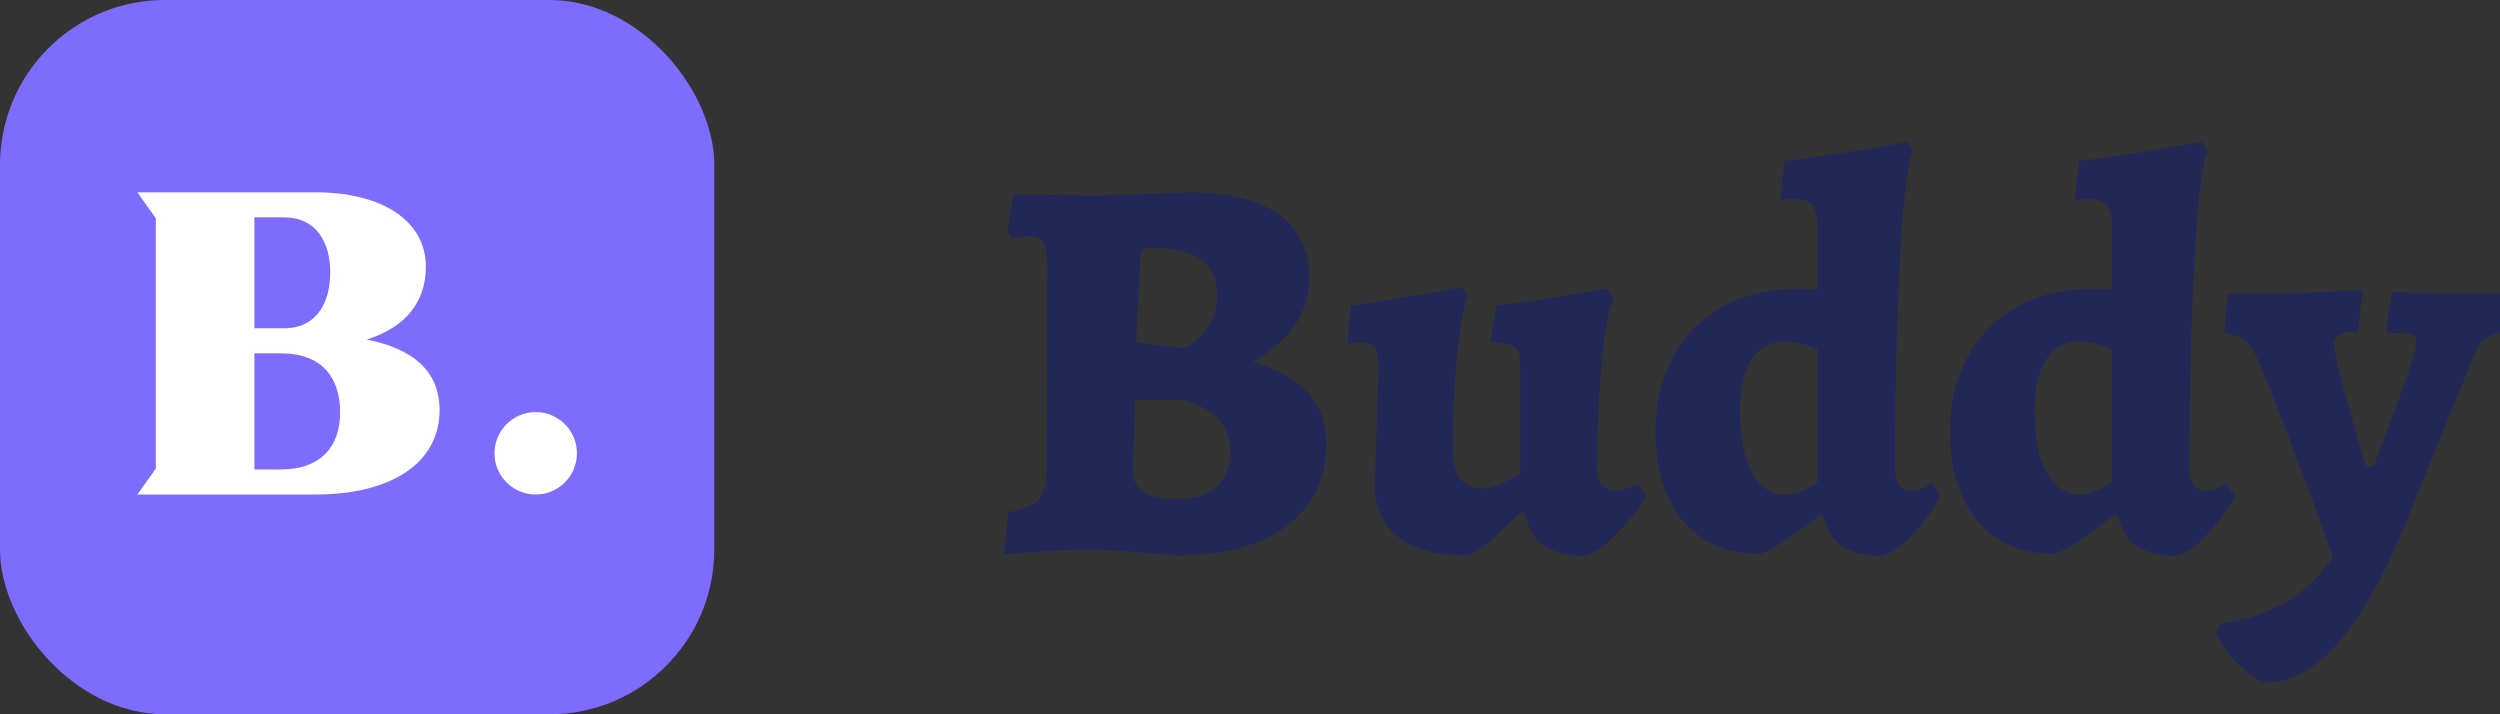
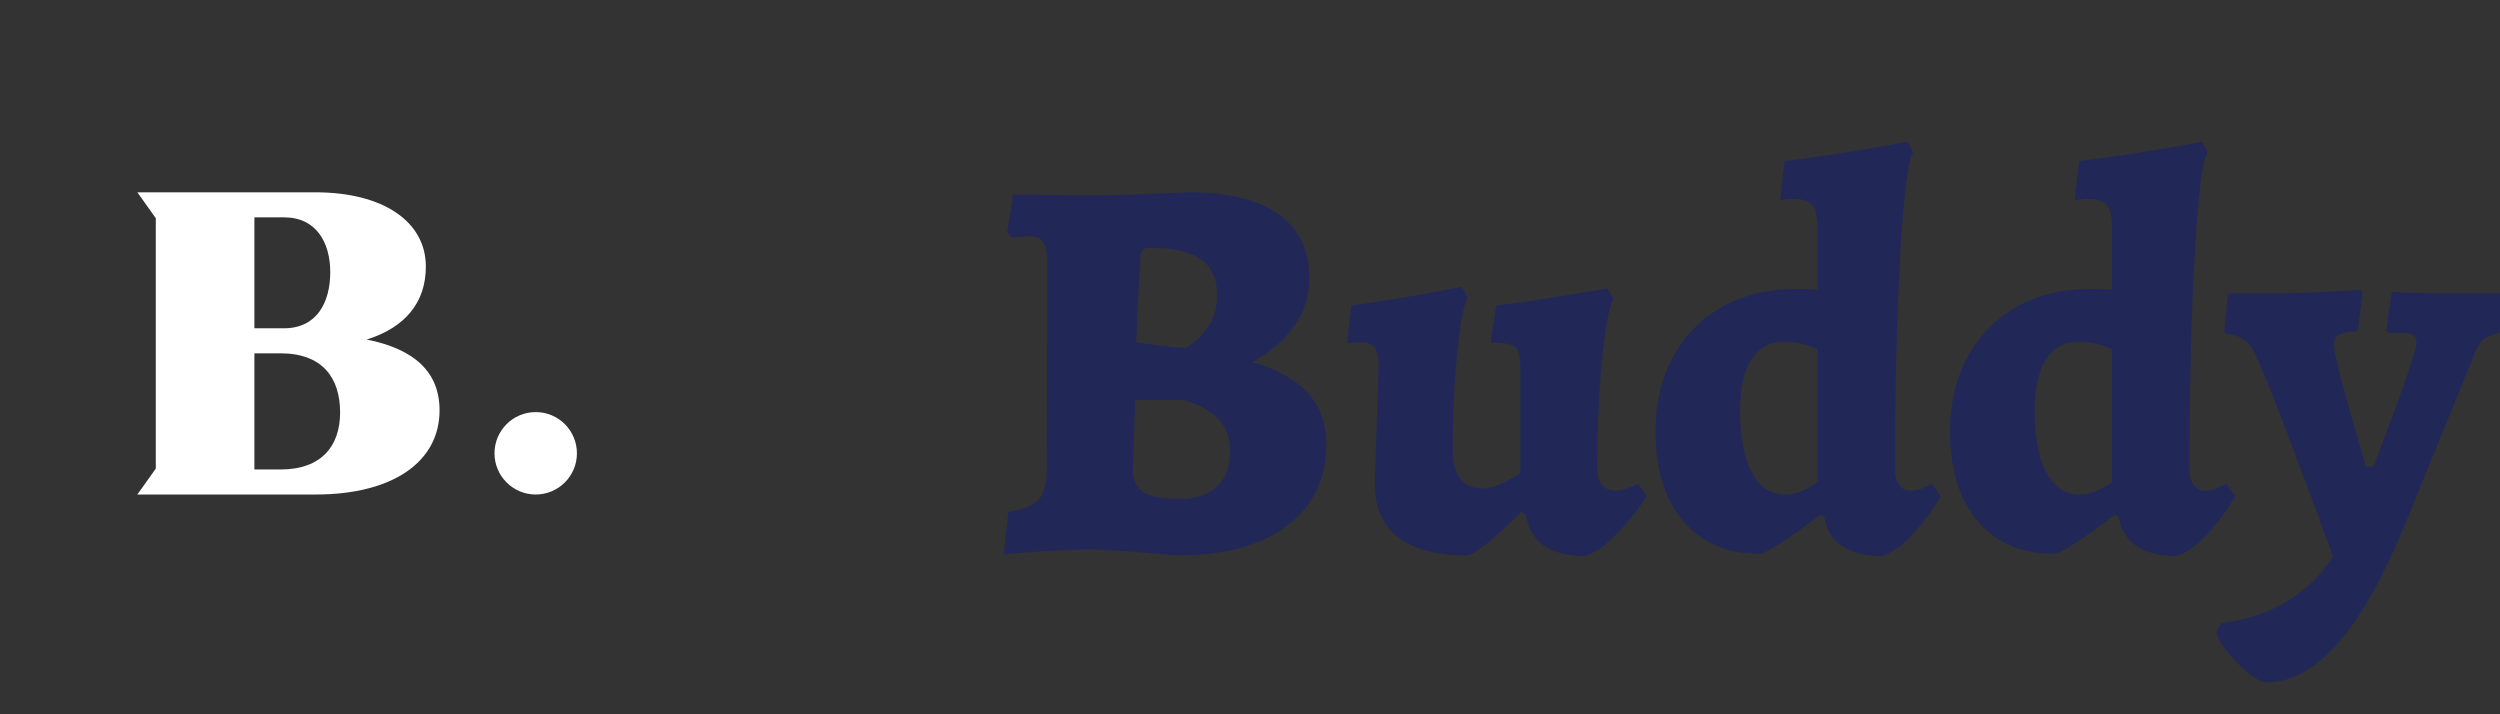
<svg xmlns="http://www.w3.org/2000/svg" width="91px" height="26px" viewBox="0 0 91 26" version="1.1">
  <rect x="0" y="0" width="91" height="26" fill="#333333" stroke="none" />
  <title>Logo</title>
  <g id="Logo" stroke="none" stroke-width="1" fill="none" fill-rule="evenodd">
    <g id="Group-66">
      <path d="M42.86,20.22 C44.567,20.22 45.897,19.86 46.85,19.14 C47.803,18.42 48.28,17.42 48.28,16.14 C48.28,14.687 47.387,13.7 45.6,13.18 C46.973,12.393 47.66,11.373 47.66,10.12 C47.66,9.107 47.287,8.333 46.54,7.8 C45.793,7.267 44.707,7 43.28,7 C42.987,7.013 42.487,7.033 41.78,7.06 C41.073,7.087 40.447,7.107 39.9,7.12 L39.9,7.12 L36.88,7.08 L36.66,8.46 L36.84,8.64 C36.893,8.64 36.987,8.633 37.12,8.62 C37.253,8.607 37.387,8.6 37.52,8.6 C37.733,8.6 37.887,8.677 37.98,8.83 C38.073,8.983 38.12,9.233 38.12,9.58 L38.12,9.58 L38.1,17.1 C38.1,17.607 38.003,17.967 37.81,18.18 C37.617,18.393 37.247,18.547 36.7,18.64 L36.7,18.64 L36.54,20.18 C36.767,20.153 37.233,20.117 37.94,20.07 C38.647,20.023 39.247,20 39.74,20 C40.113,20 41.153,20.073 42.86,20.22 Z M43.147,12.666 C42.982,12.662 42.68,12.633 42.24,12.58 L42.06,12.558 C41.719,12.516 41.486,12.483 41.36,12.46 C41.413,11.047 41.467,10.007 41.52,9.34 C41.533,9.207 41.563,9.12 41.61,9.08 C41.657,9.04 41.747,9.02 41.88,9.02 C42.707,9.02 43.317,9.16 43.71,9.44 C44.103,9.72 44.3,10.147 44.3,10.72 C44.3,11.147 44.213,11.503 44.04,11.79 C43.867,12.077 43.673,12.3 43.46,12.46 C43.247,12.62 43.14,12.687 43.14,12.66 L43.147,12.666 Z M42.94,18.16 C42.327,18.16 41.89,18.08 41.63,17.92 C41.37,17.76 41.24,17.487 41.24,17.1 L41.24,17.1 L41.32,14.56 L43.06,14.56 C43.62,14.707 44.047,14.937 44.34,15.25 C44.633,15.563 44.78,15.947 44.78,16.4 C44.78,16.96 44.62,17.393 44.3,17.7 C43.98,18.007 43.527,18.16 42.94,18.16 Z M57.7,20.24 C58.02,20.133 58.347,19.92 58.68,19.6 C59.013,19.28 59.293,18.967 59.52,18.66 C59.747,18.353 59.887,18.153 59.94,18.06 L59.94,18.06 L59.62,17.6 C59.62,17.613 59.527,17.66 59.34,17.74 C59.153,17.82 58.973,17.86 58.8,17.86 C58.6,17.86 58.44,17.79 58.32,17.65 C58.2,17.51 58.14,17.327 58.14,17.1 C58.14,15.647 58.197,14.323 58.31,13.13 C58.423,11.937 58.567,11.187 58.74,10.88 L58.74,10.88 L58.5,10.5 C58.26,10.54 57.723,10.63 56.89,10.77 C56.057,10.91 55.247,11.027 54.46,11.12 L54.46,11.12 L54.26,12.48 L54.54,12.48 C54.873,12.493 55.09,12.557 55.19,12.67 C55.29,12.783 55.34,13.027 55.34,13.4 L55.34,13.4 L55.34,17.22 C55.047,17.407 54.793,17.547 54.58,17.64 C54.367,17.733 54.16,17.78 53.96,17.78 C53.24,17.78 52.88,17.293 52.88,16.32 C52.88,15.12 52.933,13.983 53.04,12.91 C53.147,11.837 53.273,11.14 53.42,10.82 L53.42,10.82 L53.2,10.44 C52.96,10.493 52.427,10.593 51.6,10.74 C50.773,10.887 49.967,11.013 49.18,11.12 L49.18,11.12 L49.04,12.5 C49.067,12.5 49.13,12.493 49.23,12.48 C49.33,12.467 49.44,12.46 49.56,12.46 C49.787,12.46 49.947,12.527 50.04,12.66 C50.133,12.793 50.18,13.027 50.18,13.36 L50.18,13.36 L50.04,17.62 C50.04,18.46 50.323,19.103 50.89,19.55 C51.457,19.997 52.287,20.22 53.38,20.22 C53.513,20.22 53.76,20.077 54.12,19.79 C54.48,19.503 54.893,19.12 55.36,18.64 L55.36,18.64 L55.54,18.74 C55.7,19.74 56.42,20.24 57.7,20.24 Z M68.5,20.24 C68.86,20.12 69.197,19.897 69.51,19.57 C69.823,19.243 70.09,18.917 70.31,18.59 C70.53,18.263 70.64,18.087 70.64,18.06 L70.64,18.06 L70.32,17.6 C70.28,17.627 70.183,17.677 70.03,17.75 C69.877,17.823 69.713,17.86 69.54,17.86 C69.367,17.86 69.23,17.79 69.13,17.65 C69.03,17.51 68.98,17.327 68.98,17.1 C68.98,14.087 69.043,11.473 69.17,9.26 C69.297,7.047 69.453,5.807 69.64,5.54 L69.64,5.54 L69.44,5.16 C69.173,5.213 68.583,5.317 67.67,5.47 C66.757,5.623 65.853,5.753 64.96,5.86 L64.96,5.86 L64.8,7.28 C64.84,7.28 64.907,7.273 65,7.26 C65.093,7.247 65.187,7.24 65.28,7.24 C65.627,7.24 65.86,7.32 65.98,7.48 C66.1,7.64 66.16,7.94 66.16,8.38 L66.16,8.38 L66.16,10.54 C65.987,10.527 65.713,10.52 65.34,10.52 C64.34,10.52 63.457,10.737 62.69,11.17 C61.923,11.603 61.327,12.21 60.9,12.99 C60.473,13.77 60.26,14.673 60.26,15.7 C60.26,17.087 60.597,18.177 61.27,18.97 C61.943,19.763 62.867,20.16 64.04,20.16 C64.267,20.16 65.007,19.687 66.26,18.74 L66.26,18.74 L66.4,18.8 C66.467,19.267 66.68,19.623 67.04,19.87 C67.4,20.117 67.887,20.24 68.5,20.24 Z M64.98,18 C64.46,18 64.057,17.733 63.77,17.2 C63.483,16.667 63.34,15.907 63.34,14.92 C63.34,14.12 63.48,13.507 63.76,13.08 C64.04,12.653 64.433,12.44 64.94,12.44 C65.153,12.44 65.35,12.46 65.53,12.5 C65.71,12.54 65.853,12.583 65.96,12.63 C66.067,12.677 66.133,12.707 66.16,12.72 L66.16,12.72 L66.16,17.54 C66.133,17.567 66.063,17.617 65.95,17.69 C65.837,17.763 65.693,17.833 65.52,17.9 C65.347,17.967 65.167,18 64.98,18 Z M79.22,20.24 C79.58,20.12 79.917,19.897 80.23,19.57 C80.543,19.243 80.81,18.917 81.03,18.59 C81.25,18.263 81.36,18.087 81.36,18.06 L81.36,18.06 L81.04,17.6 C81,17.627 80.903,17.677 80.75,17.75 C80.597,17.823 80.433,17.86 80.26,17.86 C80.087,17.86 79.95,17.79 79.85,17.65 C79.75,17.51 79.7,17.327 79.7,17.1 C79.7,14.087 79.763,11.473 79.89,9.26 C80.017,7.047 80.173,5.807 80.36,5.54 L80.36,5.54 L80.16,5.16 C79.893,5.213 79.303,5.317 78.39,5.47 C77.477,5.623 76.573,5.753 75.68,5.86 L75.68,5.86 L75.52,7.28 C75.56,7.28 75.627,7.273 75.72,7.26 C75.813,7.247 75.907,7.24 76,7.24 C76.347,7.24 76.58,7.32 76.7,7.48 C76.82,7.64 76.88,7.94 76.88,8.38 L76.88,8.38 L76.88,10.54 C76.707,10.527 76.433,10.52 76.06,10.52 C75.06,10.52 74.177,10.737 73.41,11.17 C72.643,11.603 72.047,12.21 71.62,12.99 C71.193,13.77 70.98,14.673 70.98,15.7 C70.98,17.087 71.317,18.177 71.99,18.97 C72.663,19.763 73.587,20.16 74.76,20.16 C74.987,20.16 75.727,19.687 76.98,18.74 L76.98,18.74 L77.12,18.8 C77.187,19.267 77.4,19.623 77.76,19.87 C78.12,20.117 78.607,20.24 79.22,20.24 Z M75.7,18 C75.18,18 74.777,17.733 74.49,17.2 C74.203,16.667 74.06,15.907 74.06,14.92 C74.06,14.12 74.2,13.507 74.48,13.08 C74.76,12.653 75.153,12.44 75.66,12.44 C75.873,12.44 76.07,12.46 76.25,12.5 C76.43,12.54 76.573,12.583 76.68,12.63 C76.787,12.677 76.853,12.707 76.88,12.72 L76.88,12.72 L76.88,17.54 C76.853,17.567 76.783,17.617 76.67,17.69 C76.557,17.763 76.413,17.833 76.24,17.9 C76.067,17.967 75.887,18 75.7,18 Z M82.5,24.84 C84.273,24.84 85.933,22.973 87.48,19.24 L87.48,19.24 L90.02,13.02 C90.127,12.713 90.24,12.503 90.36,12.39 C90.48,12.277 90.687,12.187 90.98,12.12 L90.98,12.12 L91.14,10.68 L89.22,10.68 C88.753,10.68 88.313,10.673 87.9,10.66 C87.487,10.647 87.207,10.633 87.06,10.62 L87.06,10.62 L86.86,12 L86.94,12.12 L87.44,12.12 C87.64,12.12 87.777,12.147 87.85,12.2 C87.923,12.253 87.96,12.347 87.96,12.48 C87.96,12.747 87.44,14.247 86.4,16.98 L86.4,16.98 L86.12,16.98 C86,16.58 85.777,15.803 85.45,14.65 C85.123,13.497 84.96,12.793 84.96,12.54 C84.96,12.38 85.017,12.263 85.13,12.19 C85.243,12.117 85.473,12.073 85.82,12.06 L85.82,12.06 L86,10.64 L85.96,10.54 C85.96,10.553 85.56,10.58 84.76,10.62 C83.96,10.66 83.247,10.68 82.62,10.68 L82.62,10.68 L81.1,10.68 L80.96,12.04 L81,12.14 C81.267,12.167 81.487,12.237 81.66,12.35 C81.833,12.463 81.987,12.667 82.12,12.96 C82.347,13.44 82.693,14.293 83.16,15.52 C83.627,16.747 84.067,17.92 84.48,19.04 L84.48,19.04 L84.92,20.26 C84.48,20.94 83.917,21.487 83.23,21.9 C82.543,22.313 81.753,22.573 80.86,22.68 L80.86,22.68 L80.68,22.98 C80.68,23.14 80.797,23.37 81.03,23.67 C81.263,23.97 81.527,24.24 81.82,24.48 C82.113,24.72 82.34,24.84 82.5,24.84 Z" id="Buddy" fill="#212858" fill-rule="nonzero" />
      <g id="Group-37">
-         <rect id="Rectangle" fill="#7D6CFD" x="0" y="0" width="26" height="26" rx="6" />
        <path d="M11.491,18 C14.284,18 16,16.821 16,14.936 C16,13.537 15.079,12.704 13.348,12.359 C14.752,11.919 15.501,11.007 15.501,9.703 C15.501,8.069 13.956,7 11.475,7 L5,7 L5.671,7.943 L5.671,17.057 L5,18 L11.491,18 Z M10.336,11.95 L9.26,11.95 L9.26,7.911 L10.336,7.911 C11.522,7.911 12.021,8.839 12.021,9.907 C12.021,11.023 11.522,11.95 10.336,11.95 Z M10.211,17.089 L9.26,17.089 L9.26,12.861 L10.211,12.861 C11.725,12.861 12.38,13.741 12.38,15.014 C12.38,16.209 11.725,17.089 10.211,17.089 Z" id="B" fill="#FFFFFF" fill-rule="nonzero" />
        <circle id="Oval" fill="#FFFFFF" cx="19.5" cy="16.5" r="1.5" />
      </g>
    </g>
  </g>
</svg>